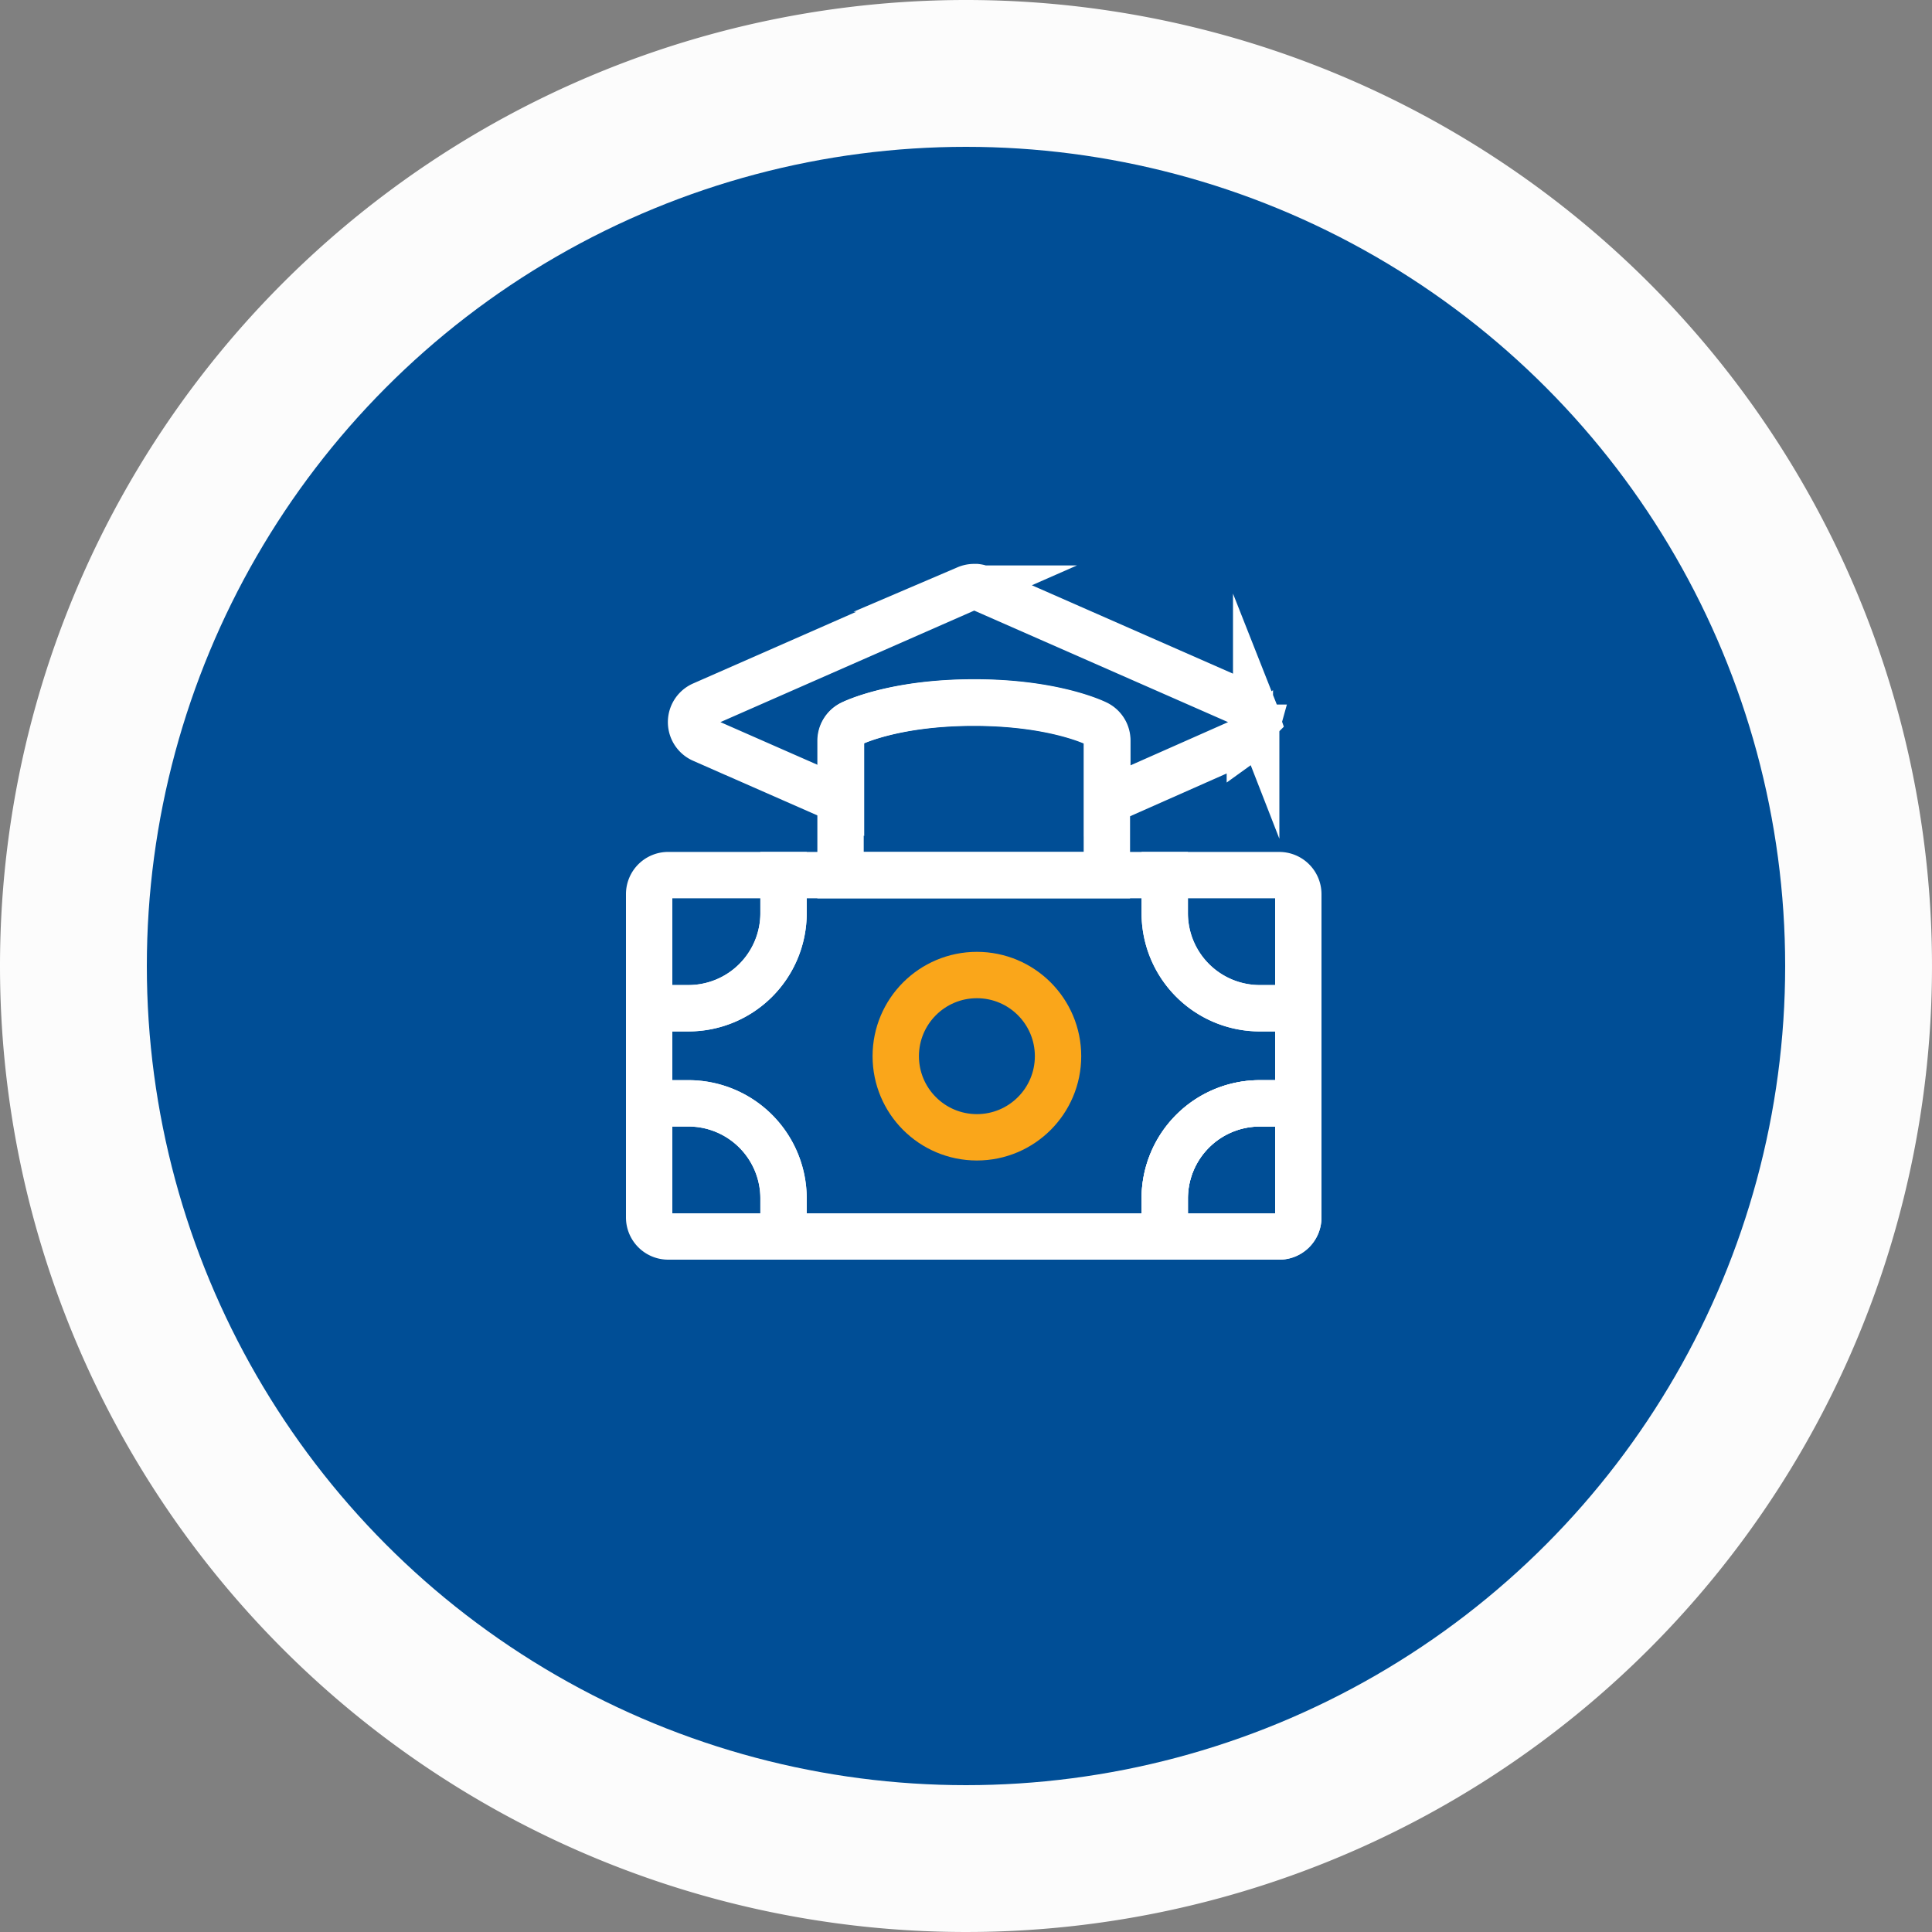
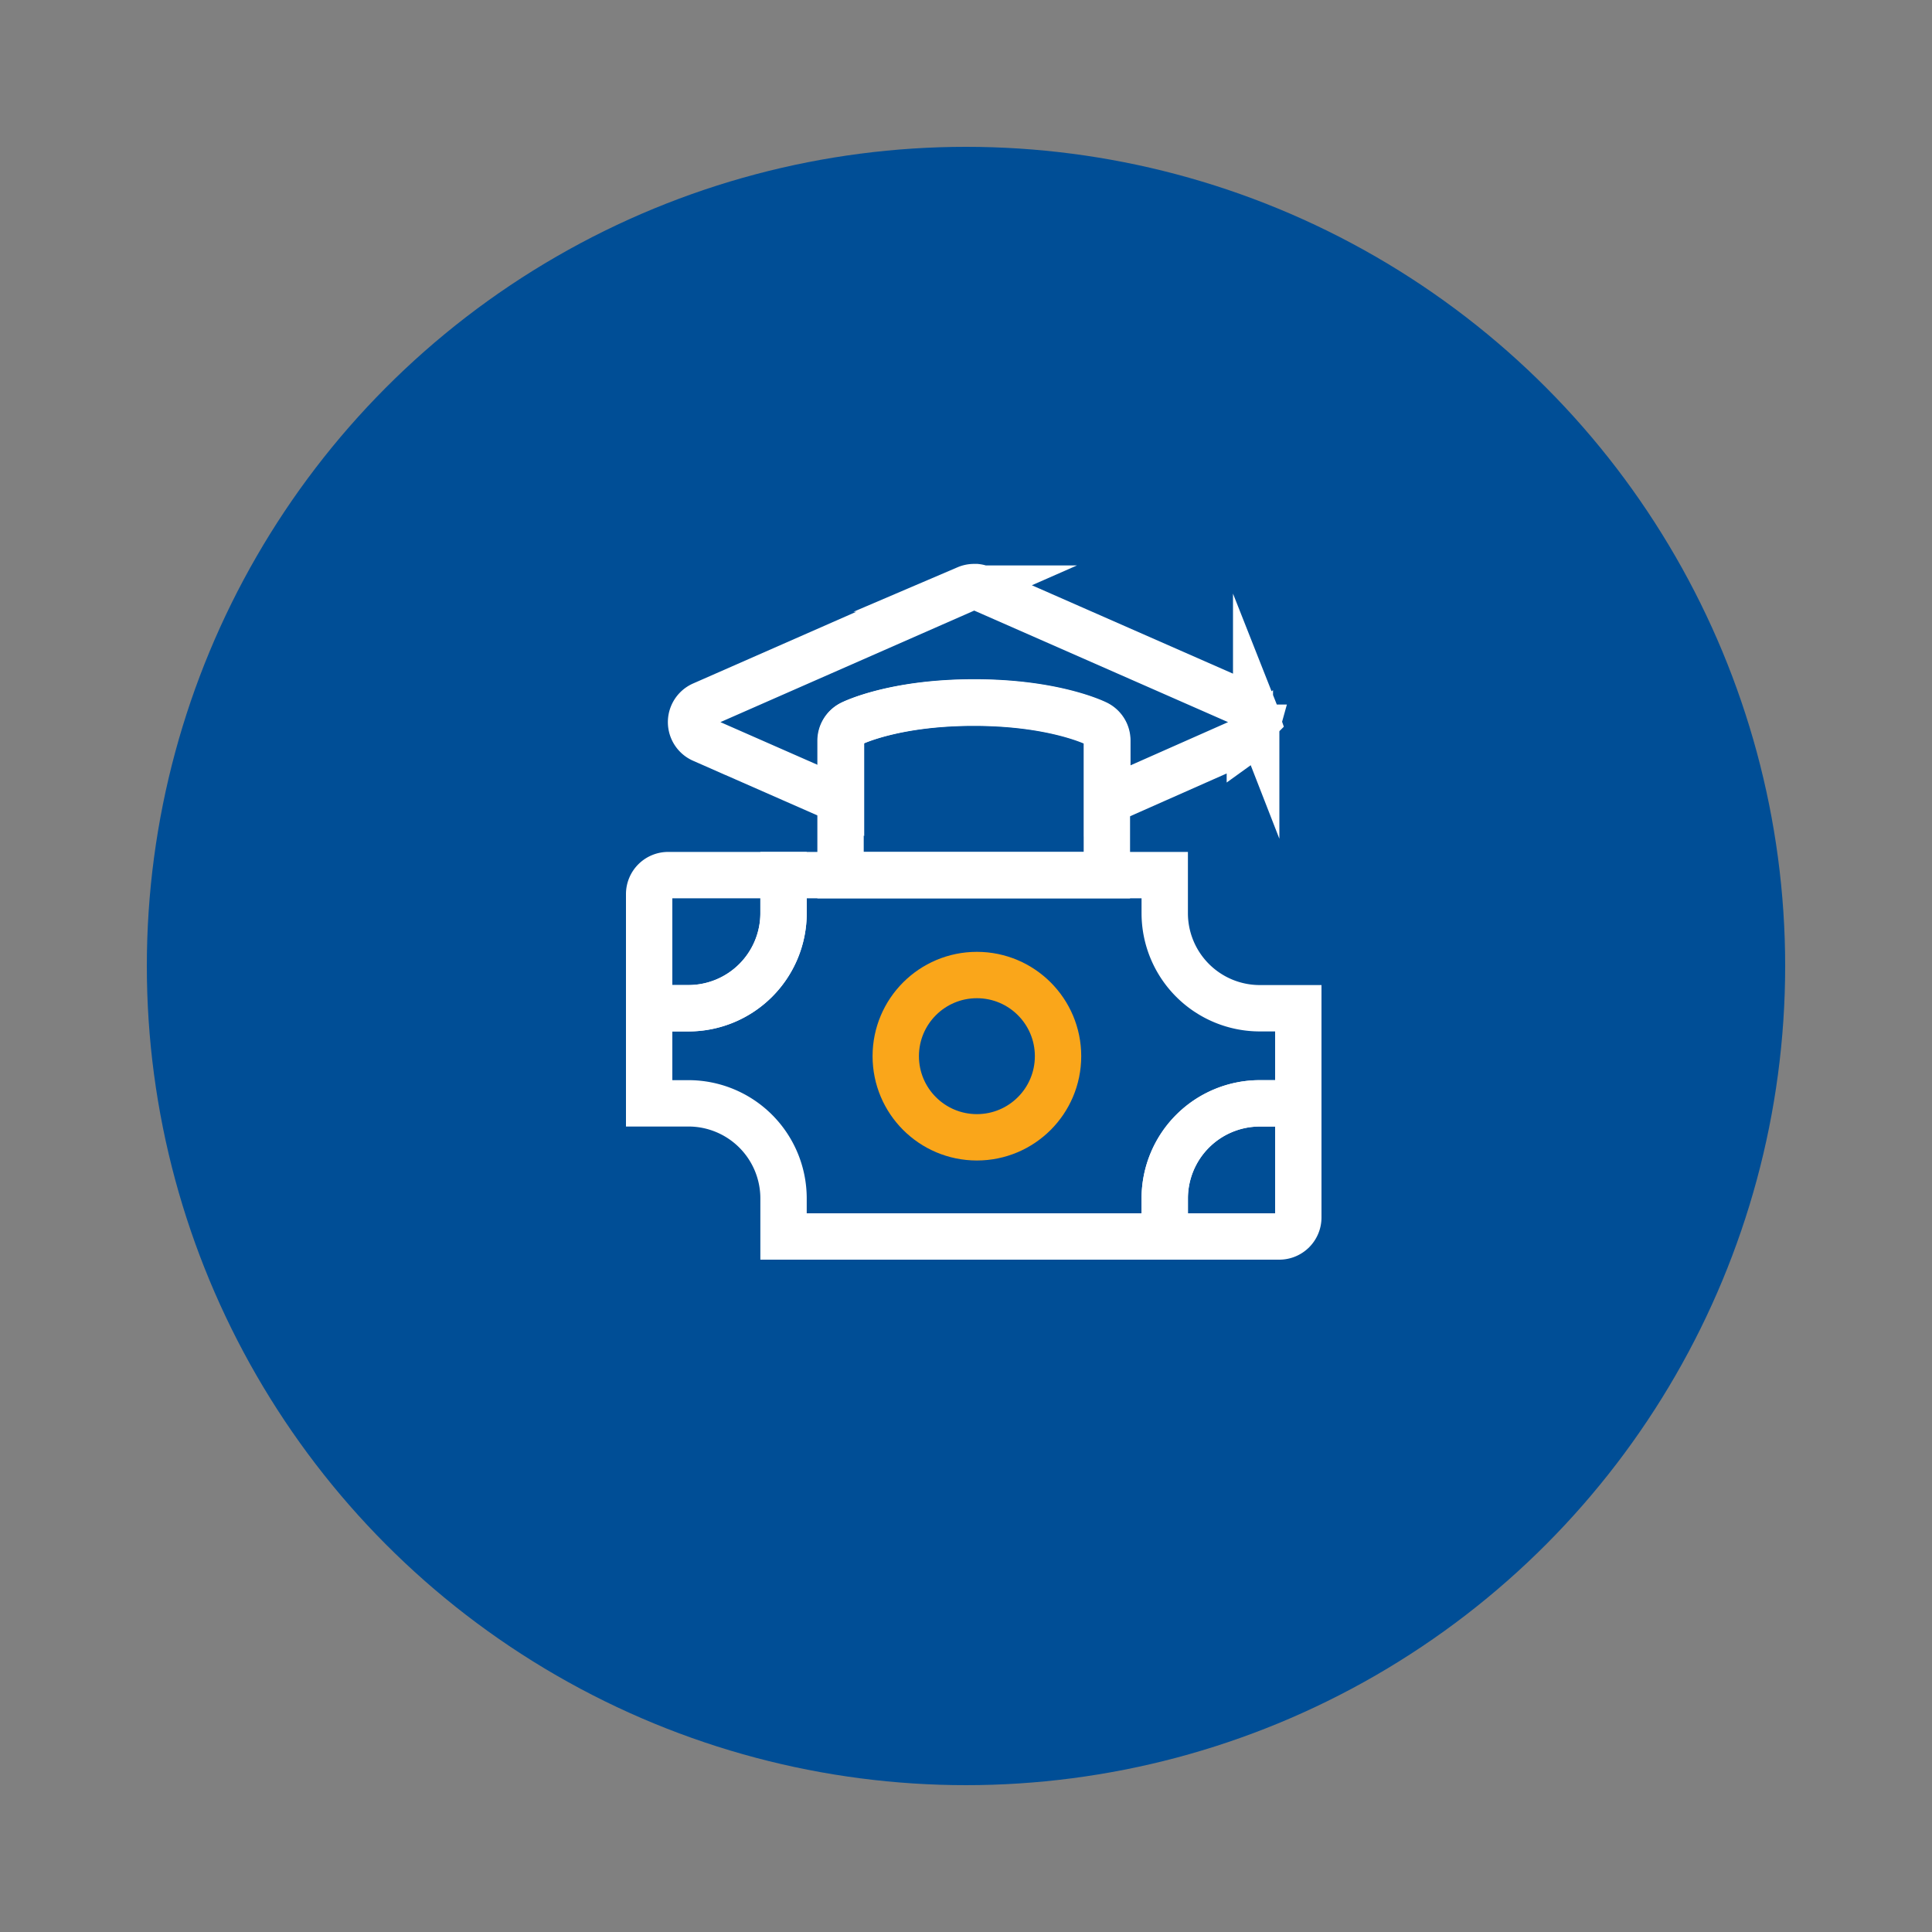
<svg xmlns="http://www.w3.org/2000/svg" width="125" height="125" viewBox="0 0 125 125">
  <rect x="0" y="0" width="125" height="125" fill="#808080" stroke="none" />
  <g id="Group_31863" data-name="Group 31863" transform="translate(-1460.265 -1049.265)">
-     <path id="Path_21558" data-name="Path 21558" d="M62.5,0A62.5,62.5,0,1,1,0,62.5,62.5,62.5,0,0,1,62.5,0Z" transform="translate(1460.265 1049.265)" fill="#fcfcfc" />
    <g id="Group_31862" data-name="Group 31862" transform="translate(-0.5 0.5)">
      <circle id="Ellipse_730" data-name="Ellipse 730" cx="53" cy="53" r="53" transform="translate(1470.265 1058.265)" fill="#004e96" />
      <g id="Group_31854" data-name="Group 31854" transform="translate(543.185 725.924)">
        <path id="Path_30934" data-name="Path 30934" d="M1028.888,369.582h0c0,.027,0,.053,0,.08a.054.054,0,0,1,0,.02.458.458,0,0,1,0,.048.328.328,0,0,1,0,.039.032.032,0,0,1,0,.009c0,.021-.007.043-.011.063,0,0,0,0,0,0-.006.028-.013.055-.021.082a.758.758,0,0,1-.024.073c0,.006,0,.011-.007.018l-.01.025,0,.011s0,0,0,0a.006.006,0,0,1,0,0h0v0l0,0h0v0l0,.009-.006.011c-.011.024-.022.048-.035.071l-.006.011c-.013.025-.027.048-.043.072s-.025.039-.039.057a.876.876,0,0,1-.053.07.345.345,0,0,1-.024.027.542.542,0,0,1-.048.052.771.771,0,0,1-.061.057l-.007.007c-.019.017-.039.034-.06.049a1.092,1.092,0,0,1-.143.093.325.325,0,0,1-.036.02c-.021.012-.043.022-.066.032l-8.976,3.975v-3.911a1.229,1.229,0,0,0-.679-1.1c-.112-.056-2.784-1.365-7.93-1.365-5.162,0-7.831,1.309-7.943,1.365a1.232,1.232,0,0,0-.678,1.1v3.879l-8.968-3.942a1.231,1.231,0,0,1,0-2.253l17.091-7.511a1.242,1.242,0,0,1,.5-.1c.03,0,.059,0,.088,0l.039,0a1.224,1.224,0,0,1,.364.1l17.091,7.511c.022.01.044.02.064.031l.034.017c.024.013.047.027.07.042a.849.849,0,0,1,.071.049l.006,0,.058.046.013.012.058.056c.021.021.041.043.061.065s.038.045.055.069.034.048.05.072.03.05.044.075.025.047.035.071l.008.017c.011.024.02.048.029.071a.726.726,0,0,1,.024.071.093.093,0,0,1,.006.021.646.646,0,0,1,.02.077c.006.024.01.048.014.072a.006.006,0,0,0,0,0c0,.011,0,.022,0,.033s0,.036.006.054a.116.116,0,0,1,0,.017C1028.888,369.528,1028.888,369.555,1028.888,369.582Z" transform="translate(-29.988)" fill="none" stroke="#fff" stroke-miterlimit="10" stroke-width="3" />
        <path id="Path_30935" data-name="Path 30935" d="M1127.081,453.206c-.112-.056-2.784-1.365-7.93-1.365-5.162,0-7.832,1.309-7.943,1.365a1.232,1.232,0,0,0-.678,1.1V463h17.231v-8.691A1.229,1.229,0,0,0,1127.081,453.206Z" transform="translate(-138.567 -83.535)" fill="none" stroke="#fff" stroke-miterlimit="10" stroke-width="3" />
        <g id="Group_31853" data-name="Group 31853" transform="translate(959.58 379.462)">
          <path id="Path_30934-2" data-name="Path 30934" d="M1001.58,596.453v6.152h-2.489a6.152,6.152,0,0,0-6.152,6.152v2.461H968.275v-2.461a6.152,6.152,0,0,0-6.152-6.152H959.58v-6.152h2.543a6.152,6.152,0,0,0,6.152-6.152V587.84h24.663V590.3a6.152,6.152,0,0,0,6.152,6.152Z" transform="translate(-959.58 -587.84)" fill="none" stroke="#fff" stroke-miterlimit="10" stroke-width="3" />
-           <path id="Path_30939" data-name="Path 30939" d="M1374.881,767.841v7.383a1.231,1.231,0,0,1-1.23,1.23h-7.411v-2.461a6.152,6.152,0,0,1,6.152-6.152h2.489Z" transform="translate(-1332.881 -753.075)" fill="none" stroke="#fff" stroke-miterlimit="10" stroke-width="3" />
          <path id="Path_30940" data-name="Path 30940" d="M968.275,587.841V590.3a6.152,6.152,0,0,1-6.152,6.152H959.58v-7.383a1.231,1.231,0,0,1,1.23-1.23Z" transform="translate(-959.58 -587.841)" fill="none" stroke="#fff" stroke-miterlimit="10" stroke-width="3" />
-           <path id="Path_30941" data-name="Path 30941" d="M968.275,773.993v2.461H960.81a1.231,1.231,0,0,1-1.23-1.23v-7.383h2.543a6.152,6.152,0,0,1,6.152,6.152Z" transform="translate(-959.58 -753.075)" fill="none" stroke="#fff" stroke-miterlimit="10" stroke-width="3" />
        </g>
-         <path id="Path_30935-2" data-name="Path 30935" d="M1374.881,589.07v7.383h-2.489a6.152,6.152,0,0,1-6.152-6.152V587.84h7.411A1.231,1.231,0,0,1,1374.881,589.07Z" transform="translate(-373.301 -208.378)" fill="none" stroke="#fff" stroke-miterlimit="10" stroke-width="3" />
        <path id="Path_30943" data-name="Path 30943" d="M1374.881,767.841v7.383a1.231,1.231,0,0,1-1.23,1.23h-7.411v-2.461a6.152,6.152,0,0,1,6.152-6.152h2.489Z" transform="translate(-373.301 -373.613)" fill="none" stroke="#fff" stroke-miterlimit="10" stroke-width="3" />
        <circle id="Ellipse_13444" data-name="Ellipse 13444" cx="5.25" cy="5.25" r="5.25" transform="translate(975.535 385.925)" fill="none" stroke="#faa61a" stroke-miterlimit="10" stroke-width="3" />
      </g>
    </g>
  </g>
</svg>